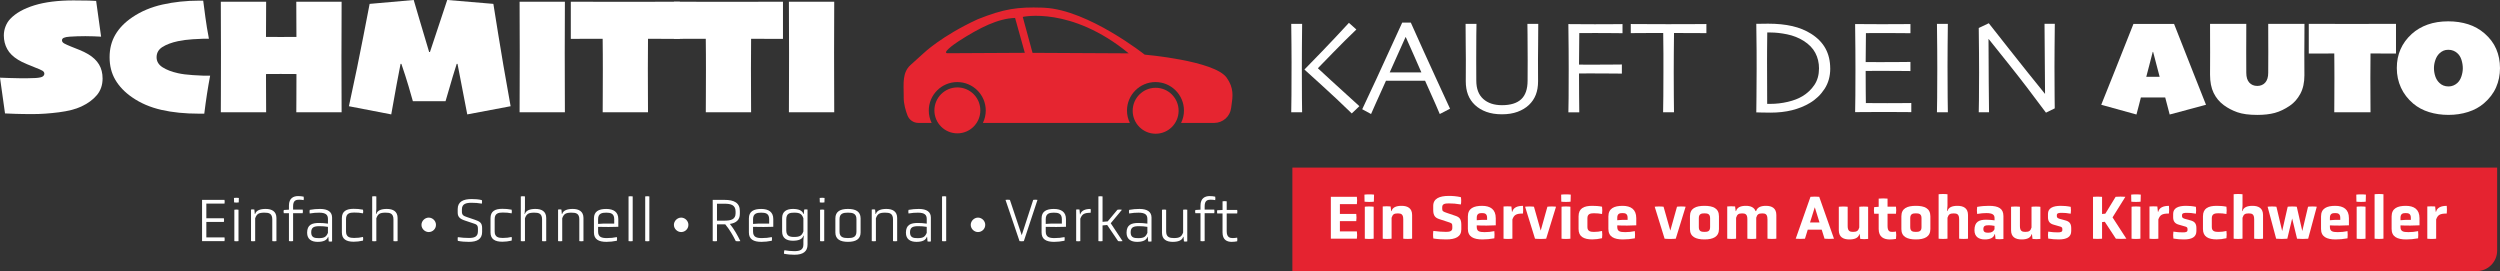
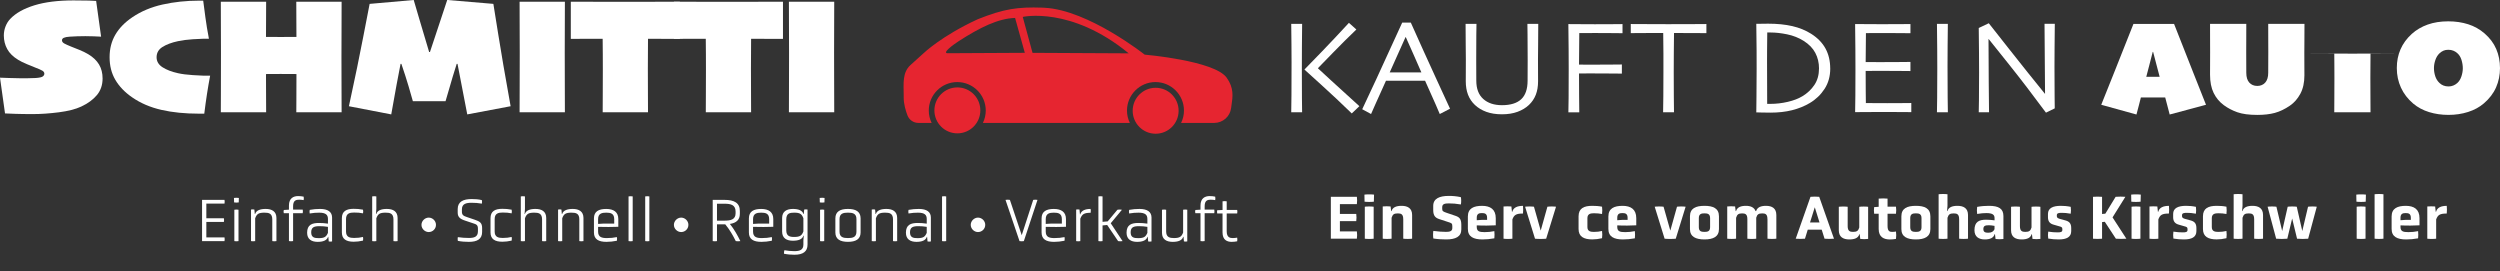
<svg xmlns="http://www.w3.org/2000/svg" id="Ebene_2" data-name="Ebene 2" viewBox="0 0 1331.05 144.35">
  <rect x="0" y="0" width="1331.05" height="144.35" fill="#333333" stroke="none" />
  <defs>
    <style>
      .cls-1 {
        fill: #e52330;
      }

      .cls-2 {
        fill: #fff;
      }

      .cls-3 {
        fill-rule: evenodd;
      }

      .cls-3, .cls-4 {
        fill: #e62530;
      }
    </style>
  </defs>
  <g id="Ebene_1-2" data-name="Ebene 1">
    <g>
      <path class="cls-2" d="M107.58,128.37v-21.95h11.95c.13.56.13,1.42,0,1.98h-9.67v7.82h9.34c.13.56.13,1.42,0,1.95h-9.34v8.22h9.67c.13.53.13,1.45,0,1.98h-11.95Z" />
      <path class="cls-2" d="M127.11,107.77c-.73.13-1.75.13-2.47,0l-.07-2.38c.76-.13,1.85-.13,2.61,0l-.07,2.38ZM124.77,111.67c.66-.13,1.55-.13,2.21,0v16.7c-.66.13-1.55.13-2.21,0v-16.7Z" />
      <path class="cls-2" d="M144.97,116.82c0-3.23-1.88-3.6-4.19-3.6-3.17,0-4.09.76-4.92,3v12.15c-.66.13-1.55.13-2.21,0v-16.8c.53-.13,1.25-.13,1.78,0l.23,2.38h.17c.56-1.95,2.74-2.71,5.61-2.71,3.27,0,5.74,1.29,5.74,4.82v12.31c-.66.13-1.55.13-2.21,0v-11.55Z" />
      <path class="cls-2" d="M153.84,113.52h-2.74c-.17-.5-.17-1.22,0-1.72l2.74-.17v-2.21c0-3.96,2.48-5.02,4.88-5.02,1.09,0,1.95.1,2.94.3.13.63.13,1.22,0,1.85-.73-.13-1.42-.23-2.38-.23-1.52,0-3.23.3-3.23,3.43v1.85h5.12c.13.5.13,1.42,0,1.91h-5.12v14.85c-.66.13-1.55.13-2.21,0v-14.85Z" />
      <path class="cls-2" d="M174.8,126.06h-.13c-.59,1.98-2.74,2.71-5.54,2.71-3.2,0-5.61-1.35-5.61-4.85,0-4.29,2.61-5.21,6.34-5.21,1.58,0,2.97.1,4.75.36v-2.47c0-2.18-1.09-3.37-4.69-3.37-1.52,0-3.17.1-5.02.43-.13-.56-.13-1.32,0-1.92,1.92-.36,3.73-.5,5.51-.5,4.19,0,6.4,1.58,6.4,4.59v12.71c-.5.13-1.25.13-1.78,0l-.23-2.48ZM174.6,120.78c-1.55-.26-3.04-.36-4.39-.36-2.87,0-4.52.46-4.52,3.3s1.91,3.07,4.06,3.07c3.04,0,3.96-.76,4.85-2.81v-3.2Z" />
      <path class="cls-2" d="M182.02,116.16c0-3.7,2.41-4.98,6.27-4.98,1.62,0,3.2.1,4.98.46.16.59.13,1.39,0,1.95-1.65-.33-2.81-.43-4.75-.43-2.24,0-4.29.4-4.29,3.46v6.67c0,3,2.05,3.4,4.29,3.4,1.98,0,3.1-.17,4.75-.53.13.56.13,1.39,0,1.95-1.78.4-3.33.59-4.98.59-3.89,0-6.27-1.35-6.27-4.95v-7.59Z" />
      <path class="cls-2" d="M209.48,116.82c0-3.23-1.88-3.6-4.19-3.6-3.17,0-4.09.76-4.92,3v12.15c-.66.13-1.55.13-2.21,0v-23.8c.66-.13,1.55-.13,2.21,0v6.67l-.2,2.71h.17c.56-1.95,2.74-2.71,5.61-2.71,3.3,0,5.74,1.29,5.74,4.82v12.31c-.66.13-1.55.13-2.21,0v-11.55Z" />
      <path class="cls-2" d="M228.26,123.55c-2.05,0-3.86-1.75-3.86-3.83s1.81-3.86,3.86-3.86,3.86,1.72,3.86,3.86-1.75,3.83-3.86,3.83Z" />
      <path class="cls-2" d="M256.7,123.42c0,3.89-2.61,5.35-7.06,5.35-1.88,0-3.99-.13-5.88-.53-.13-.53-.13-1.42,0-1.98,2.05.3,3.8.43,5.88.43,2.64,0,4.82-.46,4.82-3.53v-1.42c0-2.08-.96-2.34-2.71-2.9l-4.03-1.35c-2.74-.89-4.03-1.91-4.03-4.29v-1.91c0-3.93,3-5.31,7.39-5.31,1.91,0,3.56.1,5.48.56.13.53.13,1.35,0,1.88-1.98-.33-3.47-.46-5.45-.46-2.9,0-5.18.53-5.18,3.5v1.25c0,1.85.92,2.25,2.71,2.87l4.09,1.39c2.71.92,3.96,1.65,3.96,4.42v2.05Z" />
      <path class="cls-2" d="M261.16,116.16c0-3.7,2.41-4.98,6.27-4.98,1.62,0,3.2.1,4.98.46.16.59.13,1.39,0,1.95-1.65-.33-2.81-.43-4.75-.43-2.24,0-4.29.4-4.29,3.46v6.67c0,3,2.05,3.4,4.29,3.4,1.98,0,3.1-.17,4.75-.53.13.56.13,1.39,0,1.95-1.78.4-3.33.59-4.98.59-3.89,0-6.27-1.35-6.27-4.95v-7.59Z" />
      <path class="cls-2" d="M288.61,116.82c0-3.23-1.88-3.6-4.19-3.6-3.17,0-4.09.76-4.92,3v12.15c-.66.13-1.55.13-2.21,0v-23.8c.66-.13,1.55-.13,2.21,0v6.67l-.2,2.71h.17c.56-1.95,2.74-2.71,5.61-2.71,3.3,0,5.74,1.29,5.74,4.82v12.31c-.66.13-1.55.13-2.21,0v-11.55Z" />
      <path class="cls-2" d="M308.45,116.82c0-3.23-1.88-3.6-4.19-3.6-3.17,0-4.09.76-4.92,3v12.15c-.66.13-1.55.13-2.21,0v-16.8c.53-.13,1.25-.13,1.78,0l.23,2.38h.16c.56-1.95,2.74-2.71,5.61-2.71,3.27,0,5.74,1.29,5.74,4.82v12.31c-.66.13-1.55.13-2.21,0v-11.55Z" />
      <path class="cls-2" d="M329.2,120.75c-2.61.13-7.62.13-10.76.03v2.51c0,3.04,2.05,3.47,4.69,3.47,2.11,0,3.47-.17,5.31-.53.13.53.13,1.39,0,1.95-2.01.4-3.76.59-5.58.59-4.12,0-6.63-1.35-6.63-4.98v-7.52c0-3.73,2.57-5.02,6.53-5.02s6.44,1.65,6.44,5.35v4.16ZM327.02,116.65c0-3.04-2.01-3.43-4.26-3.43s-4.32.4-4.32,3.43v2.57l2.77-.17h5.81v-2.41Z" />
      <path class="cls-2" d="M334.65,104.57c.66-.13,1.55-.13,2.21,0v23.8c-.66.13-1.55.13-2.21,0v-23.8Z" />
      <path class="cls-2" d="M343.52,104.57c.66-.13,1.55-.13,2.21,0v23.8c-.66.13-1.55.13-2.21,0v-23.8Z" />
      <path class="cls-2" d="M362.66,123.55c-2.05,0-3.86-1.75-3.86-3.83s1.82-3.86,3.86-3.86,3.86,1.72,3.86,3.86-1.75,3.83-3.86,3.83Z" />
      <path class="cls-2" d="M379.46,106.42h6.3c5.02,0,8.15,1.52,8.15,5.88v1.55c0,3.27-1.98,4.88-5.31,5.38,2.31,2.81,4.12,6.17,5.58,9.14-.69.13-1.75.13-2.44,0-1.42-2.9-3.3-6.17-5.61-8.94h-4.39v8.94c-.73.13-1.55.13-2.28,0v-21.95ZM391.64,112.66c0-3.66-2.64-4.19-5.91-4.19h-3.99v9.01h3.99c3.27,0,5.91-.56,5.91-3.93v-.89Z" />
      <path class="cls-2" d="M411.7,120.75c-2.61.13-7.62.13-10.76.03v2.51c0,3.04,2.05,3.47,4.69,3.47,2.11,0,3.46-.17,5.31-.53.13.53.13,1.39,0,1.95-2.01.4-3.76.59-5.58.59-4.13,0-6.63-1.35-6.63-4.98v-7.52c0-3.73,2.57-5.02,6.54-5.02s6.44,1.65,6.44,5.35v4.16ZM409.52,116.65c0-3.04-2.01-3.43-4.26-3.43s-4.32.4-4.32,3.43v2.57l2.77-.17h5.81v-2.41Z" />
      <path class="cls-2" d="M427.74,128.07l.2-2.61h-.17c-.56,1.98-2.74,2.71-5.61,2.71-3.3,0-5.74-1.32-5.74-4.85v-7.23c0-3.53,2.44-4.85,5.74-4.85,2.87,0,5.05.76,5.61,2.71h.17l.23-2.38c.53-.13,1.25-.13,1.78,0v18.65c0,3.73-2.41,5.41-6.96,5.41-1.68,0-3.56-.13-5.58-.53-.03-.5.03-1.45.23-1.88,1.72.3,3.33.5,5.28.5,2.9,0,4.82-.66,4.82-3.5v-2.15ZM427.74,116.22c-.83-2.24-1.75-3-4.92-3-2.31,0-4.19.36-4.19,3.6v5.81c0,3.1,1.88,3.53,4.19,3.53,3.17,0,4.09-.79,4.92-2.94v-7Z" />
      <path class="cls-2" d="M438.96,107.77c-.73.13-1.75.13-2.48,0l-.07-2.38c.76-.13,1.85-.13,2.61,0l-.07,2.38ZM436.62,111.67c.66-.13,1.55-.13,2.21,0v16.7c-.66.13-1.55.13-2.21,0v-16.7Z" />
      <path class="cls-2" d="M458.2,123.78c0,3.63-2.67,4.98-6.73,4.98s-6.7-1.35-6.7-4.98v-7.52c0-3.7,2.67-5.02,6.7-5.02s6.73,1.32,6.73,5.02v7.52ZM455.99,116.65c0-3.04-2.08-3.43-4.52-3.43s-4.49.4-4.49,3.43v6.7c0,3,2.05,3.4,4.49,3.4s4.52-.4,4.52-3.4v-6.7Z" />
      <path class="cls-2" d="M475.46,116.82c0-3.23-1.88-3.6-4.19-3.6-3.17,0-4.09.76-4.92,3v12.15c-.66.13-1.55.13-2.21,0v-16.8c.53-.13,1.25-.13,1.78,0l.23,2.38h.17c.56-1.95,2.74-2.71,5.61-2.71,3.27,0,5.74,1.29,5.74,4.82v12.31c-.66.13-1.55.13-2.21,0v-11.55Z" />
      <path class="cls-2" d="M493.61,126.06h-.13c-.59,1.98-2.74,2.71-5.54,2.71-3.2,0-5.61-1.35-5.61-4.85,0-4.29,2.61-5.21,6.34-5.21,1.58,0,2.97.1,4.75.36v-2.47c0-2.18-1.09-3.37-4.69-3.37-1.52,0-3.17.1-5.02.43-.13-.56-.13-1.32,0-1.92,1.91-.36,3.73-.5,5.51-.5,4.19,0,6.4,1.58,6.4,4.59v12.71c-.5.13-1.25.13-1.78,0l-.23-2.48ZM493.41,120.78c-1.55-.26-3.04-.36-4.39-.36-2.87,0-4.52.46-4.52,3.3s1.92,3.07,4.06,3.07c3.04,0,3.96-.76,4.85-2.81v-3.2Z" />
      <path class="cls-2" d="M501.56,104.57c.66-.13,1.55-.13,2.21,0v23.8c-.66.13-1.55.13-2.21,0v-23.8Z" />
      <path class="cls-2" d="M520.7,123.55c-2.05,0-3.86-1.75-3.86-3.83s1.82-3.86,3.86-3.86,3.86,1.72,3.86,3.86-1.75,3.83-3.86,3.83Z" />
      <path class="cls-2" d="M535.35,106.42c.66-.13,1.68-.13,2.34,0l6.3,18.81,6.11-18.81c.69-.13,1.62-.13,2.28,0l-7.26,21.95c-.73.13-1.58.13-2.31,0l-7.46-21.95Z" />
      <path class="cls-2" d="M567.53,120.75c-2.61.13-7.62.13-10.76.03v2.51c0,3.04,2.05,3.47,4.69,3.47,2.11,0,3.47-.17,5.31-.53.13.53.13,1.39,0,1.95-2.01.4-3.76.59-5.58.59-4.13,0-6.63-1.35-6.63-4.98v-7.52c0-3.73,2.58-5.02,6.54-5.02s6.44,1.65,6.44,5.35v4.16ZM565.35,116.65c0-3.04-2.01-3.43-4.26-3.43s-4.32.4-4.32,3.43v2.57l2.77-.17h5.81v-2.41Z" />
      <path class="cls-2" d="M572.97,111.57c.59-.1,1.19-.1,1.78,0l.23,2.54h.17c.56-2.01,2.64-2.87,5.51-2.87.13.56.13,1.49,0,2.05-3.56,0-4.55.79-5.48,3.14v11.95c-.66.13-1.55.13-2.21,0v-16.8Z" />
      <path class="cls-2" d="M589.5,119.79l-2.48.23v8.35c-.66.13-1.55.13-2.21,0v-23.8c.66-.13,1.55-.13,2.21,0v13.53l2.74-.23,5.15-6.17c.53-.17,1.88-.17,2.41,0l-5.94,7.16,6.3,9.51c-.59.13-1.78.13-2.38,0l-5.81-8.58Z" />
      <path class="cls-2" d="M611.08,126.06h-.13c-.59,1.98-2.74,2.71-5.54,2.71-3.2,0-5.61-1.35-5.61-4.85,0-4.29,2.61-5.21,6.34-5.21,1.58,0,2.97.1,4.75.36v-2.47c0-2.18-1.09-3.37-4.69-3.37-1.52,0-3.17.1-5.02.43-.13-.56-.13-1.32,0-1.92,1.91-.36,3.73-.5,5.51-.5,4.19,0,6.4,1.58,6.4,4.59v12.71c-.5.13-1.25.13-1.78,0l-.23-2.48ZM610.89,120.78c-1.55-.26-3.04-.36-4.39-.36-2.87,0-4.52.46-4.52,3.3s1.91,3.07,4.06,3.07c3.04,0,3.96-.76,4.85-2.81v-3.2Z" />
      <path class="cls-2" d="M630.13,126.06h-.17c-.56,1.98-2.71,2.71-5.58,2.71-3.27,0-5.71-1.29-5.71-4.82v-12.28c.66-.13,1.55-.13,2.21,0v11.55c0,3.1,1.91,3.53,4.16,3.53,3.13,0,4.06-.79,4.88-2.94v-12.15c.66-.13,1.55-.13,2.21,0v16.87c-.53.13-1.25.13-1.78,0l-.23-2.48Z" />
      <path class="cls-2" d="M639.17,113.52h-2.74c-.17-.5-.17-1.22,0-1.72l2.74-.17v-2.21c0-3.96,2.48-5.02,4.88-5.02,1.09,0,1.95.1,2.94.3.13.63.13,1.22,0,1.85-.73-.13-1.42-.23-2.38-.23-1.52,0-3.23.3-3.23,3.43v1.85h5.12c.13.5.13,1.42,0,1.91h-5.12v14.85c-.66.13-1.55.13-2.21,0v-14.85Z" />
      <path class="cls-2" d="M650.91,113.65h-2.84c-.13-.5-.13-1.22,0-1.72l2.84-.13v-4.62c.66-.13,1.55-.13,2.21,0v4.59h5.58c.13.46.13,1.39,0,1.88h-5.58v9.5c0,3.3,1.78,3.6,3.23,3.6.92,0,1.62-.1,2.34-.23.13.56.13,1.39,0,1.95-.92.17-1.85.3-2.94.3-2.44,0-4.85-1.02-4.85-5.02v-10.1Z" />
    </g>
    <circle class="cls-4" cx="615.29" cy="58.97" r="12.23" />
    <path class="cls-3" d="M653.05,41.3c-6.58-9.05-43.6-12.21-43.6-12.21,0,0-29.97-23.74-53.3-24.96-.4-.02-.8-.04-1.2-.06-12.98-.41-20.32.55-34.37,6.17-19.38,8.92-28.93,18.17-28.93,18.17,0,0-.46.48-7.05,6.37-4.13,3.91-3.51,9.61-3.46,15.32,0,.62.01,1.26.01,1.9,0,3.42,1.04,6.92,2.03,9.48.93,2.39,3.23,3.96,5.79,3.96h7.05c-.97-1.99-1.52-4.22-1.52-6.58,0-8.36,6.8-15.17,15.17-15.17s15.17,6.8,15.17,15.17c0,2.36-.56,4.59-1.52,6.58h78.23c-.97-1.99-1.52-4.22-1.52-6.58,0-8.36,6.8-15.17,15.17-15.17s15.17,6.8,15.17,15.17c0,2.36-.56,4.59-1.52,6.58h17.63c4.54,0,8.4-3.36,8.98-7.86.07-.57.16-1.14.24-1.71.65-4.39,1.35-9.09-2.64-14.57ZM504.6,28.35c-3.28.02,2.94-4.57,5.7-6.35,11.55-7.44,21.13-12.16,30.15-12.45l5.18,18.57-41.02.22ZM549.74,28.13l-5.21-19.13s25.69-5.84,56.42,19.4l-51.21-.27Z" />
    <g>
      <path class="cls-2" d="M54.62,41.75c0,3.52-1.02,6.48-3.05,8.9-2.04,2.42-4.81,4.45-8.33,6.09-3.02,1.41-6.99,2.42-11.91,3.05s-9.51.95-13.76.95c-3.9,0-7.05-.04-9.47-.13s-4.23-.16-5.43-.22L0,41.35c.32.03,1.94.09,4.86.18s4.83.13,5.74.13h4.04c1.52,0,3-.04,4.44-.13,1.96-.15,3.21-.43,3.74-.86.53-.42.79-.9.79-1.43,0-.64-.34-1.17-1.01-1.58s-1.93-.97-3.78-1.67c-1-.38-2.48-.99-4.46-1.82s-3.54-1.6-4.68-2.31c-2.7-1.64-4.64-3.55-5.84-5.74-1.2-2.18-1.8-4.59-1.8-7.23,0-1.67.31-3.29.92-4.86.62-1.57,1.46-2.91,2.55-4.02,2.9-3.05,7.18-5.44,12.83-7.19C23.98,1.09,30.91.22,39.11.22c3.6,0,6.33.03,8.17.09s3.15.12,3.91.18l2.64,19.03c-1.35-.06-2.63-.12-3.85-.18-1.22-.06-2.73-.09-4.55-.09-1.64,0-3.07.02-4.28.07s-2.56.11-4.02.2c-1.41.09-2.45.29-3.12.59s-1.01.75-1.01,1.34c0,.67.39,1.23,1.16,1.67.78.44,1.97.98,3.58,1.63,1.55.62,3.11,1.24,4.68,1.87,1.57.63,3.1,1.38,4.59,2.26,2.58,1.55,4.49,3.38,5.74,5.49s1.87,4.57,1.87,7.38Z" />
      <path class="cls-2" d="M111.88,40.3c-.62,3.25-1.17,6.48-1.67,9.69s-.98,6.72-1.45,10.53h-2.81c-7.47,0-14.15-.67-20.04-2.02-5.89-1.35-11.07-3.57-15.56-6.68-3.9-2.7-6.87-5.79-8.92-9.27s-3.08-7.51-3.08-12.08,1.02-8.47,3.05-11.98c2.04-3.5,5.05-6.6,9.03-9.29,4.66-3.16,10.03-5.43,16.13-6.79S99.13.35,105.95.35h2.24c.29,2.29.68,5.25,1.17,8.9s1.11,7.43,1.87,11.36h-2.68c-.94,0-2.9.09-5.89.29-2.99.19-5.62.54-7.91,1.03-3.4.73-6.14,1.76-8.24,3.08s-3.14,3.15-3.14,5.49c0,2.2,1.07,3.98,3.21,5.34s4.88,2.41,8.22,3.14c2.08.47,4.7.81,7.87,1.01s5.13.31,5.89.31h3.34Z" />
      <path class="cls-2" d="M181.89,59.77h-24.13c0-1.58.02-3.85.04-6.79.03-2.94.04-7.46.04-13.56-1.7,0-3.14,0-4.33-.02-1.19-.01-2.56-.02-4.11-.02-1.32,0-2.58,0-3.78.02-1.2.02-2.53.02-4,.02,0,3.57.01,7.24.04,11.01.03,3.76.04,6.88.04,9.34h-24.13c0-2.58.02-5.86.04-9.84.03-3.98.04-11.22.04-21.71,0-3.49-.01-7.68-.04-12.59-.03-4.91-.04-9.81-.04-14.7h24.13c0,3.93-.02,7.27-.04,10.04s-.04,5.66-.04,8.68c1.46,0,2.8,0,4,.02,1.2.02,2.48.02,3.82.02,1.58,0,2.95,0,4.11-.02,1.16-.01,2.58-.02,4.28-.02,0-2.67-.01-5.57-.04-8.72-.03-3.15-.04-6.48-.04-10h24.13c0,5.65-.02,11.15-.04,16.48s-.04,9.67-.04,13.01c0,5.92.01,11.67.04,17.27s.04,9.62.04,12.08Z" />
      <path class="cls-2" d="M271.85,56.56l-23.07,4.35-5.19-26.89h-.44c-.35,1.08-1.05,3.35-2.11,6.81s-2.33,7.81-3.82,13.05h-17.4c-1.7-6.06-3.03-10.56-4-13.49s-1.67-5.05-2.11-6.37h-.44c-.47,2.26-1.18,5.97-2.13,11.14-.95,5.17-1.9,10.42-2.83,15.75l-22.54-4.35c3.28-15.15,5.81-27.38,7.58-36.69,1.77-9.32,2.92-15.25,3.45-17.8l23.47-2.07c.53,1.76,1.54,5.21,3.05,10.37,1.51,5.16,3.23,10.93,5.16,17.31h.44c1.76-5.21,3.64-10.88,5.65-17.01,2.01-6.12,3.19-9.68,3.54-10.68l24.57,2.07c.26,1.49,1.13,6.88,2.59,16.17s3.66,22.06,6.59,38.32Z" />
      <path class="cls-2" d="M300.76,59.77h-24.12c0-3.46.01-7.68.04-12.66s.04-11.28.04-18.9c0-3.49-.02-7.68-.04-12.59-.03-4.91-.04-9.81-.04-14.7h24.12c0,3.78-.01,8.08-.04,12.9-.03,4.82-.04,9.62-.04,14.39,0,7.5.02,13.29.04,17.36.03,4.07.04,8.8.04,14.19Z" />
      <path class="cls-2" d="M361.98,20.7c-2.23,0-5.07,0-8.53-.02-3.46-.01-6.27-.02-8.44-.02,0,2.72-.02,5.27-.04,7.62-.03,2.36-.04,5.12-.04,8.28,0,4.86.01,9.2.04,13.01s.04,7.21.04,10.2h-24.13c0-2.75.02-5.78.04-9.08.03-3.3.04-7.89.04-13.78,0-2.64,0-5.27-.02-7.91-.02-2.64-.04-5.42-.07-8.35-2.93,0-6.21,0-9.84.02-3.63.02-6,.02-7.12.02V.92c1.29,0,5.11,0,11.45.02,6.34.02,12.27.02,17.78.02,4.42,0,9.79,0,16.11-.02,6.31-.01,10.55-.02,12.72-.02v19.78Z" />
      <path class="cls-2" d="M416.87,20.7c-2.23,0-5.07,0-8.53-.02-3.46-.01-6.27-.02-8.44-.02,0,2.72-.01,5.27-.04,7.62-.03,2.36-.04,5.12-.04,8.28,0,4.86.02,9.2.04,13.01.03,3.81.04,7.21.04,10.2h-24.12c0-2.75.01-5.78.04-9.08s.04-7.89.04-13.78c0-2.64,0-5.27-.02-7.91s-.04-5.42-.07-8.35c-2.93,0-6.21,0-9.84.02-3.63.02-6.01.02-7.12.02V.92c1.29,0,5.1,0,11.45.02,6.34.02,12.27.02,17.78.02,4.42,0,9.79,0,16.11-.02,6.31-.01,10.55-.02,12.72-.02v19.78Z" />
      <path class="cls-2" d="M444.16,59.77h-24.13c0-3.46.02-7.68.04-12.66.03-4.98.04-11.28.04-18.9,0-3.49-.01-7.68-.04-12.59-.03-4.91-.04-9.81-.04-14.7h24.13c0,3.78-.02,8.08-.04,12.9-.03,4.82-.04,9.62-.04,14.39,0,7.5.01,13.29.04,17.36s.04,8.8.04,14.19Z" />
      <path class="cls-2" d="M693.28,59.77h-5.8c.05-1.41.09-4.5.12-9.28s.05-10.54.05-17.26c0-2.74-.02-5.92-.05-9.53s-.08-7.28-.12-11h5.8c-.05,3.59-.08,7.64-.11,12.16-.02,4.52-.04,8.43-.04,11.71,0,6.75.02,11.95.05,15.61s.06,6.19.09,7.59ZM723.76,56.53l-4.05,3.87c-5.6-5.44-11-10.51-16.21-15.22s-8.18-7.41-8.93-8.09v-.14c1.45-1.45,4.56-4.65,9.33-9.6,4.77-4.95,9.53-10.01,14.29-15.19l3.96,3.54c-4.03,3.86-8.17,7.98-12.42,12.34-4.25,4.37-6.92,7.11-8.02,8.24v.1c.54.52,2.86,2.66,6.96,6.42,4.1,3.76,9.12,8.34,15.09,13.73Z" />
      <path class="cls-2" d="M772.03,57.88l-5.47,2.83c-.1-.26-.85-2-2.25-5.24-1.4-3.23-3.26-7.39-5.57-12.48h-20.82c-2.47,5.46-4.38,9.69-5.72,12.69-1.34,3-2.08,4.68-2.22,5.03l-4.71-2.55c.61-1.22,3.12-6.59,7.54-16.11,4.42-9.52,9-19.53,13.76-30.03h4.57c4.69,10.5,9.29,20.66,13.82,30.5,4.52,9.84,6.88,14.96,7.07,15.36ZM756.75,38.5c-1.24-2.86-2.55-5.85-3.93-8.97s-2.83-6.38-4.35-9.78l-.14.03c-1.18,2.58-2.6,5.74-4.27,9.5-1.67,3.76-3.04,6.83-4.13,9.22l-.02.04h16.84v-.04Z" />
      <path class="cls-2" d="M819,12.69c0,4.5-.02,8.22-.07,11.16-.05,2.94-.07,5.5-.07,7.68,0,2.67,0,4.95.02,6.84.01,1.89.02,3.52.02,4.9,0,2.72-.4,5.12-1.21,7.19s-2.03,3.88-3.67,5.43c-1.64,1.55-3.66,2.76-6.05,3.64s-5.16,1.32-8.3,1.32-5.91-.43-8.3-1.3c-2.39-.87-4.42-2.09-6.08-3.66-1.64-1.55-2.87-3.36-3.67-5.43s-1.21-4.47-1.21-7.19c0-1.38,0-3.02.02-4.9.01-1.89.02-4.17.02-6.84,0-2.18-.02-4.74-.07-7.68-.05-2.94-.07-6.66-.07-11.16h5.8c-.02.59-.05,2.58-.09,5.99s-.05,7.89-.05,13.45c0,1.69,0,3.43.02,5.24.01,1.8.02,3.66.02,5.55,0,4.29,1.23,7.54,3.69,9.76s5.79,3.32,9.98,3.32c4.55,0,7.96-1.05,10.23-3.16,2.27-2.11,3.41-5.41,3.41-9.91,0-1.9,0-3.75.02-5.55.01-1.8.02-3.55.02-5.24,0-5.55-.02-10.1-.07-13.64-.05-3.54-.07-5.47-.07-5.8h5.8Z" />
      <path class="cls-2" d="M863.86,17.68c-.4,0-1.93-.02-4.61-.05s-5.95-.05-9.84-.05c-1.76,0-3.37,0-4.83.02s-2.71.02-3.74.02c0,2.65-.02,5.52-.07,8.61s-.07,5.81-.07,8.16c.28,0,1.09,0,2.43.02s2.61.02,3.83.02c3.84,0,7.47-.02,10.88-.05s5.3-.05,5.68-.05v4.85c-.45,0-2.61-.02-6.49-.05s-7.35-.05-10.42-.05c-.96,0-2.11,0-3.45.02s-2.16.02-2.46.02c0,4.15.02,8.07.05,11.76s.06,6.66.09,8.91h-5.8c.05-1.41.09-3.91.12-7.51s.05-8.77.05-15.52c0-2.65-.01-6.14-.04-10.48-.02-4.34-.07-8.82-.14-13.46,1.71,0,3.8.01,6.28.04,2.47.02,5.08.04,7.82.04,4.1,0,7.49-.01,10.16-.04s4.2-.04,4.57-.04v4.89Z" />
      <path class="cls-2" d="M908.54,17.65c-.38,0-1.95-.01-4.71-.04s-6.95-.04-12.55-.04c-.05,4.81-.08,8.46-.11,10.94s-.04,5.88-.04,10.17.02,8.32.05,12.58c.04,4.26.06,7.09.09,8.5h-5.8c.05-1.41.09-4.28.12-8.62.04-4.34.05-8.58.05-12.74v-9.73c0-2.4-.04-6.1-.11-11.1-4.99-.02-9.04-.02-12.15.02s-4.81.05-5.12.05v-4.85c2.41,0,5.35.01,8.81.04s7.14.04,11.06.04c5.67,0,10.41-.01,14.22-.04s5.87-.04,6.17-.04v4.85Z" />
      <path class="cls-2" d="M974.46,36.49c0,4.12-1.01,7.75-3.04,10.86s-4.65,5.62-7.88,7.52c-2.81,1.66-5.94,2.93-9.4,3.8-3.45.87-7.34,1.3-11.64,1.3-1.64,0-3.24-.02-4.81-.07-1.57-.05-2.44-.07-2.6-.07,0-.12.03-2.82.09-8.1s.09-10.29.09-15.03c0-2.51,0-5.73-.02-9.67s-.06-8.72-.16-14.34c.23,0,1.3-.01,3.21-.04s2.93-.04,3.07-.04c4.85,0,9.15.43,12.91,1.3s7.11,2.24,10.06,4.11c3.42,2.18,5.96,4.8,7.62,7.86s2.49,6.59,2.49,10.6ZM968.48,36.46c0-3.05-.66-5.81-1.97-8.3s-3.38-4.62-6.21-6.4c-2.64-1.66-5.58-2.82-8.79-3.48s-6.14-.98-8.76-.98h-1.83c-.05,3.7-.08,6.77-.09,9.21s-.02,4.38-.02,5.84c0,1.03,0,3.44.02,7.22s.03,9.03.05,15.73h1.79c3.04,0,6.1-.36,9.16-1.07,3.07-.71,5.65-1.71,7.76-2.97,2.67-1.59,4.81-3.62,6.44-6.06s2.44-5.36,2.44-8.74Z" />
      <path class="cls-2" d="M1017.63,59.7c-.21,0-1.77-.01-4.68-.04s-6.5-.04-10.79-.04c-2.98,0-5.7.01-8.17.04s-4.56.04-6.28.04c.05-1.36.09-4.3.12-8.82s.05-9.2.05-14.03c0-2.65-.01-6.15-.04-10.51s-.07-8.87-.14-13.54c1.66,0,3.74.01,6.24.04s5.07.04,7.72.04c4.48,0,8.12-.01,10.93-.04s4.34-.04,4.57-.04v4.89c-.23,0-1.71-.02-4.41-.05s-6.08-.05-10.11-.05c-1.76,0-3.48,0-5.17.02s-3.02.02-4.01.02c0,2.65-.02,5.29-.07,7.93s-.07,5.13-.07,7.47c1.05,0,2.3,0,3.74.02s2.72.02,3.85.02c4.12,0,7.81-.02,11.06-.05s4.97-.05,5.19-.05v4.85c-.19,0-2.12-.02-5.8-.05s-7.04-.05-10.09-.05c-1.12,0-2.47,0-4.03.02s-2.87.02-3.92.02c0,4.43.01,7.95.04,10.55s.05,4.78.07,6.54c1.38.02,3.06.04,5.03.05s4.09.02,6.36.02c3.49,0,6.43-.01,8.81-.04s3.71-.04,3.99-.04v4.89Z" />
      <path class="cls-2" d="M1037.07,59.77h-5.8c.02-1.41.06-3.91.11-7.52s.07-8.79.07-15.54c0-2.67-.01-6.18-.04-10.51s-.07-8.84-.14-13.5h5.8c-.05,3.35-.09,7.25-.12,11.69s-.05,8.07-.05,10.88c0,7.12.02,12.64.07,16.54s.08,6.56.11,7.96Z" />
      <path class="cls-2" d="M1094.02,12.69c-.05,3.68-.09,7.89-.12,12.62s-.05,8.14-.05,10.23c0,6.66.02,11.95.07,15.87s.07,6.02.07,6.28l-4.68,2.29c-7.08-9.56-13.69-18.19-19.85-25.89s-9.71-12.14-10.67-13.34l-.07.04c0,6.28.04,14,.12,23.15s.13,14.43.16,15.83h-5.48c.02-.59.06-2.67.11-6.26s.07-8.58.07-14.98c0-2.55-.01-5.95-.04-10.18s-.07-8.71-.14-13.45l5.34-2.53c.42.54,4.01,5.09,10.78,13.67,6.76,8.57,13.13,16.54,19.11,23.89l.07-.04c0-3.61-.05-9.68-.14-18.22-.09-8.54-.14-14.87-.14-18.99h5.48Z" />
      <path class="cls-2" d="M1174.53,55.78l-19.35,5.19c-.37-1.43-.8-3.06-1.28-4.89-.48-1.83-.85-3.22-1.1-4.18h-12.96c-.14.56-.48,1.92-1.03,4.06s-.99,3.81-1.32,5.01l-18.75-5.19c.66-1.62,3-7.47,7.03-17.55,4.03-10.08,7.41-18.58,10.12-25.5h21.62c3.14,8.01,6.64,16.9,10.51,26.66s6.04,15.22,6.5,16.39ZM1149.83,40.85c-.49-1.78-1.05-3.93-1.7-6.46-.65-2.53-1.23-4.78-1.76-6.74l-.21-.03c-.5,1.9-1.1,4.25-1.82,7.05-.72,2.8-1.25,4.86-1.61,6.17v.04s7.11,0,7.11,0v-.04Z" />
      <path class="cls-2" d="M1226.95,12.69c0,4.25-.01,7.36-.04,9.34-.02,1.98-.04,3.98-.04,6,0,2.67,0,5.01.02,7,.01,1.99.02,3.68.02,5.07,0,3.87-.72,7.14-2.16,9.82-1.44,2.67-3.28,4.77-5.51,6.3-2.74,1.88-5.44,3.17-8.09,3.89s-5.76,1.07-9.32,1.07c-4.43,0-7.99-.48-10.68-1.44-2.69-.96-5.07-2.22-7.16-3.76-2.35-1.74-4.15-3.91-5.42-6.53-1.27-2.62-1.9-5.85-1.9-9.69,0-1.38,0-3.07.02-5.07.01-1.99.02-4.33.02-7s0-4.63-.02-6.21c-.01-1.58-.02-4.51-.02-8.78h19.3c0,3.85,0,6.97-.02,9.38s-.02,4.28-.02,5.61c0,1.97,0,3.84.02,5.6.01,1.76.02,3.59.02,5.49,0,2.3.54,4.04,1.61,5.21,1.07,1.17,2.49,1.76,4.24,1.76s3.19-.6,4.24-1.79,1.58-2.92,1.58-5.17c0-1.9,0-3.85.02-5.84s.02-3.74.02-5.24,0-3.28-.02-5.54c-.01-2.26-.02-5.41-.02-9.45h19.3Z" />
-       <path class="cls-2" d="M1275.68,28.51c-1.78,0-4.05,0-6.82-.02s-5.02-.02-6.75-.02c0,2.18-.01,4.21-.04,6.1s-.04,4.1-.04,6.63c0,3.89.01,7.36.04,10.41s.04,5.77.04,8.16h-19.3c0-2.2.01-4.62.04-7.26s.04-6.31.04-11.02c0-2.11,0-4.22-.02-6.33s-.03-4.34-.05-6.68c-2.34,0-4.97,0-7.88.02s-4.8.02-5.7.02v-15.82c1.03,0,4.08,0,9.16.02s9.81.02,14.22.02c3.54,0,7.83,0,12.88-.02s8.44-.02,10.18-.02v15.82Z" />
+       <path class="cls-2" d="M1275.68,28.51c-1.78,0-4.05,0-6.82-.02s-5.02-.02-6.75-.02c0,2.18-.01,4.21-.04,6.1s-.04,4.1-.04,6.63c0,3.89.01,7.36.04,10.41s.04,5.77.04,8.16h-19.3c0-2.2.01-4.62.04-7.26s.04-6.31.04-11.02c0-2.11,0-4.22-.02-6.33s-.03-4.34-.05-6.68c-2.34,0-4.97,0-7.88.02s-4.8.02-5.7.02c1.03,0,4.08,0,9.16.02s9.81.02,14.22.02c3.54,0,7.83,0,12.88-.02s8.44-.02,10.18-.02v15.82Z" />
      <path class="cls-2" d="M1331.05,36.25c0,3.68-.7,7.1-2.09,10.27s-3.57,6.01-6.52,8.54c-2.32,1.99-5.11,3.51-8.37,4.55-3.26,1.04-6.74,1.56-10.44,1.56s-7.12-.5-10.34-1.49-6.04-2.51-8.47-4.55c-2.86-2.44-5.03-5.26-6.5-8.46s-2.21-6.67-2.21-10.42.66-6.96,1.97-9.98,3.29-5.74,5.94-8.16c2.44-2.2,5.29-3.88,8.54-5.03s6.9-1.72,10.93-1.72c3.82,0,7.35.52,10.6,1.55s6.16,2.66,8.74,4.89c2.81,2.44,4.89,5.21,6.22,8.31s2,6.49,2,10.14ZM1311.25,36.37c0-1.48-.24-2.99-.72-4.53s-1.27-2.76-2.37-3.68c-.54-.47-1.2-.86-1.97-1.18-.77-.32-1.66-.48-2.67-.48s-1.82.16-2.57.48c-.75.32-1.49.82-2.21,1.5-.91.89-1.62,2.05-2.11,3.49s-.74,2.85-.74,4.26c0,1.5.23,2.96.7,4.38.47,1.42,1.22,2.61,2.25,3.57.61.59,1.31,1.04,2.11,1.36.8.32,1.7.48,2.71.48.89,0,1.73-.16,2.51-.48.79-.32,1.49-.76,2.13-1.32,1.01-.92,1.75-2.12,2.23-3.61.48-1.49.72-2.91.72-4.24Z" />
    </g>
-     <path class="cls-1" d="M688.09,89.24h641.44v44.18c0,6.03-4.9,10.93-10.93,10.93h-630.51v-55.11h0Z" />
    <g>
      <path class="cls-2" d="M708.57,127.09v-22.31h13.86c.17,1.12.17,2.77,0,3.89h-9.04v5.25h8.71c.17,1.12.17,2.74,0,3.83h-8.71v5.45h9.04c.17,1.09.17,2.81,0,3.89h-13.86Z" />
      <path class="cls-2" d="M731.47,107.38c-1.16.17-3.76.17-4.95,0l-.07-3.76c1.19-.17,3.93-.17,5.12,0l-.1,3.76ZM726.65,110.06c1.12-.17,3.56-.17,4.72,0v17.03c-1.16.17-3.6.17-4.72,0v-17.03Z" />
      <path class="cls-2" d="M747.11,116.66c0-2.67-1.19-3.04-2.87-3.04-2.05,0-2.74.5-3.33,2.34v11.12c-1.16.17-3.6.17-4.72,0v-17.16c1.09-.13,3.1-.13,4.19,0l.3,2.47h.2c.59-2.08,2.61-2.8,5.35-2.8,3.2,0,5.61,1.25,5.61,4.88v12.61c-1.19.17-3.56.17-4.72,0v-10.43Z" />
      <path class="cls-2" d="M778.03,122.17c0,3.86-3.04,5.31-8.09,5.31-2.01,0-4.52-.13-6.8-.5-.2-1.12-.2-2.91,0-4.03,2.61.33,4.75.5,6.73.5,1.85,0,3.37-.26,3.37-2.01v-1.09c0-1.45-.43-1.58-2.31-2.18l-4.65-1.52c-2.01-.66-3.2-1.72-3.2-4.82v-2.21c0-3.89,3.33-5.31,8.22-5.31,2.14,0,4.03.13,6.5.66.23,1.09.23,2.81,0,3.89-2.58-.43-4.29-.56-6.37-.56s-3.56.23-3.56,2.01v.92c0,1.22.5,1.45,2.51,2.14l4.49,1.52c2.05.69,3.17,1.58,3.17,4.82v2.44Z" />
      <path class="cls-2" d="M796.38,119.96c-2.21.17-7.29.2-10.13.03v.83c0,2.34,1.35,2.77,4.19,2.77,1.95,0,3.33-.17,5.18-.53.13,1.12.13,2.71,0,3.83-2.31.4-4.16.59-6.34.59-4.75,0-7.76-1.42-7.76-5.61v-6.6c0-4.39,3.17-5.68,7.56-5.68s7.29,1.85,7.29,6.57v3.8ZM791.76,115.96c0-2.24-1.29-2.51-2.74-2.51s-2.77.26-2.77,2.51v1.29l2.54-.17h2.97v-1.12Z" />
      <path class="cls-2" d="M800.5,109.93c1.39-.1,2.77-.1,4.19,0l.3,2.8h.2c.53-2.21,2.67-3.13,5.68-3.13.13,1.12.13,2.97,0,4.09-3.73,0-4.75.76-5.64,3.14v10.26c-1.16.17-3.6.17-4.72,0v-17.16Z" />
      <path class="cls-2" d="M811.99,110.06c1.16-.17,3.6-.17,4.72,0l3.6,12.71,3.56-12.71c1.12-.17,3.46-.17,4.59,0l-5.25,17.03c-1.45.17-4.49.17-5.94,0l-5.28-17.03Z" />
-       <path class="cls-2" d="M836.21,107.38c-1.16.17-3.76.17-4.95,0l-.07-3.76c1.19-.17,3.93-.17,5.12,0l-.1,3.76ZM831.39,110.06c1.12-.17,3.56-.17,4.72,0v17.03c-1.16.17-3.6.17-4.72,0v-17.03Z" />
      <path class="cls-2" d="M840.46,115.17c0-4.29,2.9-5.58,7.29-5.58,1.72,0,3.37.1,5.21.46.17,1.19.17,2.77,0,3.89-1.49-.26-2.57-.4-4.29-.4-1.82,0-3.5.3-3.5,2.61v4.75c0,2.28,1.68,2.57,3.5,2.57s2.77-.17,4.29-.5c.17,1.12.17,2.77,0,3.86-1.85.43-3.5.63-5.21.63-4.42,0-7.29-1.42-7.29-5.51v-6.8Z" />
      <path class="cls-2" d="M871.19,119.96c-2.21.17-7.29.2-10.13.03v.83c0,2.34,1.35,2.77,4.19,2.77,1.95,0,3.33-.17,5.18-.53.13,1.12.13,2.71,0,3.83-2.31.4-4.16.59-6.34.59-4.75,0-7.76-1.42-7.76-5.61v-6.6c0-4.39,3.17-5.68,7.56-5.68s7.29,1.85,7.29,6.57v3.8ZM866.57,115.96c0-2.24-1.29-2.51-2.74-2.51s-2.77.26-2.77,2.51v1.29l2.54-.17h2.97v-1.12Z" />
      <path class="cls-2" d="M880.99,110.06c1.16-.17,3.6-.17,4.72,0l3.6,12.71,3.56-12.71c1.12-.17,3.47-.17,4.59,0l-5.25,17.03c-1.45.17-4.49.17-5.94,0l-5.28-17.03Z" />
      <path class="cls-2" d="M915.21,121.97c0,4.09-3.1,5.51-7.72,5.51s-7.72-1.42-7.72-5.51v-6.8c0-4.26,3.1-5.58,7.72-5.58s7.72,1.32,7.72,5.58v6.8ZM910.49,116.13c0-2.28-1.39-2.54-3-2.54s-3,.26-3,2.54v4.82c0,2.24,1.35,2.51,3,2.51s3-.26,3-2.51v-4.82Z" />
      <path class="cls-2" d="M941.02,116.66c0-2.71-1.16-3.04-2.74-3.04-1.91,0-2.71.46-3.23,2.28v11.19c-1.19.17-3.56.17-4.72,0v-10.43c0-2.67-1.16-3.04-2.77-3.04-1.91,0-2.67.5-3.23,2.34v11.12c-1.16.17-3.6.17-4.72,0v-17.16c1.09-.13,3.1-.13,4.19,0l.3,2.47h.2c.59-2.08,2.61-2.8,5.25-2.8,2.41,0,4.39.76,5.15,2.8h.3c.59-2.08,2.64-2.8,5.25-2.8,3.14,0,5.51,1.25,5.51,4.88v12.61c-1.16.17-3.56.17-4.72,0v-10.43Z" />
      <path class="cls-2" d="M969.92,122.27h-7.43l-1.49,4.82c-1.39.13-3.53.13-4.92,0l7.86-22.31c1.45-.13,3.2-.13,4.65,0l7.86,22.31c-1.42.13-3.6.13-5.02,0l-1.52-4.82ZM966.23,110.35l-2.54,8.09h5.05l-2.51-8.09Z" />
      <path class="cls-2" d="M990.15,124.71h-.2c-.59,2.08-2.61,2.77-5.35,2.77-3.2,0-5.58-1.25-5.58-4.88v-12.51c1.16-.17,3.6-.17,4.72,0v10.33c0,2.64,1.22,3.04,2.84,3.04,2.05,0,2.8-.56,3.33-2.34v-11.02c1.16-.17,3.6-.17,4.72,0v17.1c-1.09.17-3.1.17-4.19,0l-.3-2.47Z" />
      <path class="cls-2" d="M1004.97,113.79v6.54c0,2.94,1.29,3.13,2.51,3.13.69,0,1.39-.07,1.98-.2.17,1.12.17,2.8,0,3.93-1.06.2-2.08.3-3.3.3-3.1,0-5.91-1.25-5.91-5.54v-8.15h-2.41c-.17-1.12-.17-2.41,0-3.53l2.41-.17v-4.36c1.19-.13,3.56-.13,4.72,0v4.29h4.49c.17,1.12.17,2.64,0,3.76h-4.49Z" />
      <path class="cls-2" d="M1027.77,121.97c0,4.09-3.1,5.51-7.72,5.51s-7.72-1.42-7.72-5.51v-6.8c0-4.26,3.1-5.58,7.72-5.58s7.72,1.32,7.72,5.58v6.8ZM1023.05,116.13c0-2.28-1.39-2.54-3-2.54s-3,.26-3,2.54v4.82c0,2.24,1.35,2.51,3,2.51s3-.26,3-2.51v-4.82Z" />
      <path class="cls-2" d="M1043.08,116.66c0-2.67-1.19-3.04-2.87-3.04-2.05,0-2.74.5-3.33,2.34v11.12c-1.16.17-3.6.17-4.72,0v-23.66c1.12-.17,3.56-.17,4.72,0v6.17l-.23,2.8h.2c.59-2.08,2.61-2.8,5.35-2.8,3.2,0,5.61,1.25,5.61,4.88v12.61c-1.19.17-3.56.17-4.72,0v-10.43Z" />
      <path class="cls-2" d="M1062.16,124.71h-.2c-.53,2.01-2.57,2.77-5.21,2.77-3.1,0-5.51-1.35-5.51-4.92,0-4.59,2.57-5.58,6.21-5.58,1.62,0,2.87.13,4.49.33v-1.22c0-1.68-.99-2.64-4.39-2.64-1.32,0-2.94.13-4.88.46-.17-1.19-.17-2.57,0-3.76,2.31-.43,4.29-.56,6.3-.56,5.08,0,7.69,1.42,7.69,5.45v12.21c-1.09.17-3.1.17-4.19,0l-.3-2.54ZM1061.92,120.26c-1.06-.2-2.18-.33-2.94-.33-1.91,0-3,.23-3,2.05,0,1.68,1.16,1.92,2.57,1.92,1.78,0,2.71-.53,3.37-1.85v-1.78Z" />
      <path class="cls-2" d="M1081.86,124.71h-.2c-.59,2.08-2.61,2.77-5.35,2.77-3.2,0-5.58-1.25-5.58-4.88v-12.51c1.16-.17,3.6-.17,4.72,0v10.33c0,2.64,1.22,3.04,2.84,3.04,2.05,0,2.8-.56,3.33-2.34v-11.02c1.16-.17,3.6-.17,4.72,0v17.1c-1.09.17-3.1.17-4.19,0l-.3-2.47Z" />
      <path class="cls-2" d="M1102.75,123.06c0,3.2-2.51,4.42-6.6,4.42-1.75,0-3.76-.13-5.64-.46-.17-1.19-.17-2.54,0-3.7,1.78.3,3.57.4,4.95.4s2.57-.1,2.57-1.22v-.63c0-.96-.66-1.12-1.78-1.42l-2.97-.86c-1.88-.53-2.9-1.72-2.9-3.89v-1.82c0-3.07,2.64-4.29,6.83-4.29,1.65,0,3.37.13,5.28.53.17,1.19.17,2.51,0,3.66-2.01-.36-3.3-.46-4.75-.46s-2.64.1-2.64,1.22v.63c0,.83.76,1.12,1.78,1.42l2.77.76c2.05.56,3.1,1.58,3.1,4.09v1.62Z" />
      <path class="cls-2" d="M1120.63,118.08l-1.45.17v8.85c-1.35.13-3.4.13-4.82,0v-22.31c1.42-.13,3.47-.13,4.82,0v9.14l1.75-.17,5.48-8.98c1.62-.13,3.6-.13,5.18,0l-6.83,10.96,7.36,11.35c-1.62.13-3.96.13-5.58,0l-5.91-9.01Z" />
      <path class="cls-2" d="M1139.7,107.38c-1.16.17-3.76.17-4.95,0l-.07-3.76c1.19-.17,3.93-.17,5.12,0l-.1,3.76ZM1134.88,110.06c1.12-.17,3.56-.17,4.72,0v17.03c-1.16.17-3.6.17-4.72,0v-17.03Z" />
      <path class="cls-2" d="M1144.42,109.93c1.39-.1,2.77-.1,4.19,0l.3,2.8h.2c.53-2.21,2.67-3.13,5.68-3.13.13,1.12.13,2.97,0,4.09-3.73,0-4.75.76-5.64,3.14v10.26c-1.16.17-3.6.17-4.72,0v-17.16Z" />
      <path class="cls-2" d="M1169.4,123.06c0,3.2-2.51,4.42-6.6,4.42-1.75,0-3.76-.13-5.64-.46-.17-1.19-.17-2.54,0-3.7,1.78.3,3.56.4,4.95.4s2.57-.1,2.57-1.22v-.63c0-.96-.66-1.12-1.78-1.42l-2.97-.86c-1.88-.53-2.9-1.72-2.9-3.89v-1.82c0-3.07,2.64-4.29,6.83-4.29,1.65,0,3.37.13,5.28.53.16,1.19.16,2.51,0,3.66-2.01-.36-3.3-.46-4.75-.46s-2.64.1-2.64,1.22v.63c0,.83.76,1.12,1.78,1.42l2.77.76c2.05.56,3.1,1.58,3.1,4.09v1.62Z" />
      <path class="cls-2" d="M1172.9,115.17c0-4.29,2.9-5.58,7.29-5.58,1.72,0,3.37.1,5.21.46.17,1.19.17,2.77,0,3.89-1.49-.26-2.57-.4-4.29-.4-1.81,0-3.5.3-3.5,2.61v4.75c0,2.28,1.68,2.57,3.5,2.57s2.77-.17,4.29-.5c.17,1.12.17,2.77,0,3.86-1.85.43-3.5.63-5.21.63-4.42,0-7.29-1.42-7.29-5.51v-6.8Z" />
      <path class="cls-2" d="M1200.16,116.66c0-2.67-1.19-3.04-2.87-3.04-2.05,0-2.74.5-3.33,2.34v11.12c-1.16.17-3.6.17-4.72,0v-23.66c1.12-.17,3.56-.17,4.72,0v6.17l-.23,2.8h.2c.59-2.08,2.61-2.8,5.35-2.8,3.2,0,5.61,1.25,5.61,4.88v12.61c-1.19.17-3.56.17-4.72,0v-10.43Z" />
      <path class="cls-2" d="M1220.39,116.33l-2.58,10.76c-1.52.17-4.42.17-5.94,0l-4.55-17.03c1.12-.17,3.56-.17,4.69,0l3.07,12.94,2.94-12.94c1.16-.17,3.66-.17,4.82,0l2.94,12.94,3.07-12.94c1.15-.17,3.53-.17,4.65,0l-4.59,17.03c-1.49.17-4.39.17-5.91,0l-2.61-10.76Z" />
-       <path class="cls-2" d="M1250.62,119.96c-2.21.17-7.29.2-10.13.03v.83c0,2.34,1.35,2.77,4.19,2.77,1.95,0,3.33-.17,5.18-.53.13,1.12.13,2.71,0,3.83-2.31.4-4.16.59-6.34.59-4.75,0-7.76-1.42-7.76-5.61v-6.6c0-4.39,3.17-5.68,7.56-5.68s7.29,1.85,7.29,6.57v3.8ZM1246,115.96c0-2.24-1.29-2.51-2.74-2.51s-2.77.26-2.77,2.51v1.29l2.54-.17h2.97v-1.12Z" />
      <path class="cls-2" d="M1259.56,107.38c-1.16.17-3.76.17-4.95,0l-.07-3.76c1.19-.17,3.93-.17,5.12,0l-.1,3.76ZM1254.74,110.06c1.12-.17,3.56-.17,4.72,0v17.03c-1.16.17-3.6.17-4.72,0v-17.03Z" />
      <path class="cls-2" d="M1264.28,103.42c1.12-.17,3.56-.17,4.72,0v23.66c-1.16.17-3.6.17-4.72,0v-23.66Z" />
      <path class="cls-2" d="M1288.2,119.96c-2.21.17-7.29.2-10.13.03v.83c0,2.34,1.35,2.77,4.19,2.77,1.95,0,3.33-.17,5.18-.53.13,1.12.13,2.71,0,3.83-2.31.4-4.16.59-6.34.59-4.75,0-7.76-1.42-7.76-5.61v-6.6c0-4.39,3.17-5.68,7.56-5.68s7.29,1.85,7.29,6.57v3.8ZM1283.58,115.96c0-2.24-1.29-2.51-2.74-2.51s-2.77.26-2.77,2.51v1.29l2.54-.17h2.97v-1.12Z" />
      <path class="cls-2" d="M1292.33,109.93c1.39-.1,2.77-.1,4.19,0l.3,2.8h.2c.53-2.21,2.67-3.13,5.68-3.13.13,1.12.13,2.97,0,4.09-3.73,0-4.75.76-5.64,3.14v10.26c-1.16.17-3.6.17-4.72,0v-17.16Z" />
    </g>
    <circle class="cls-4" cx="509.72" cy="58.77" r="12.23" />
  </g>
</svg>